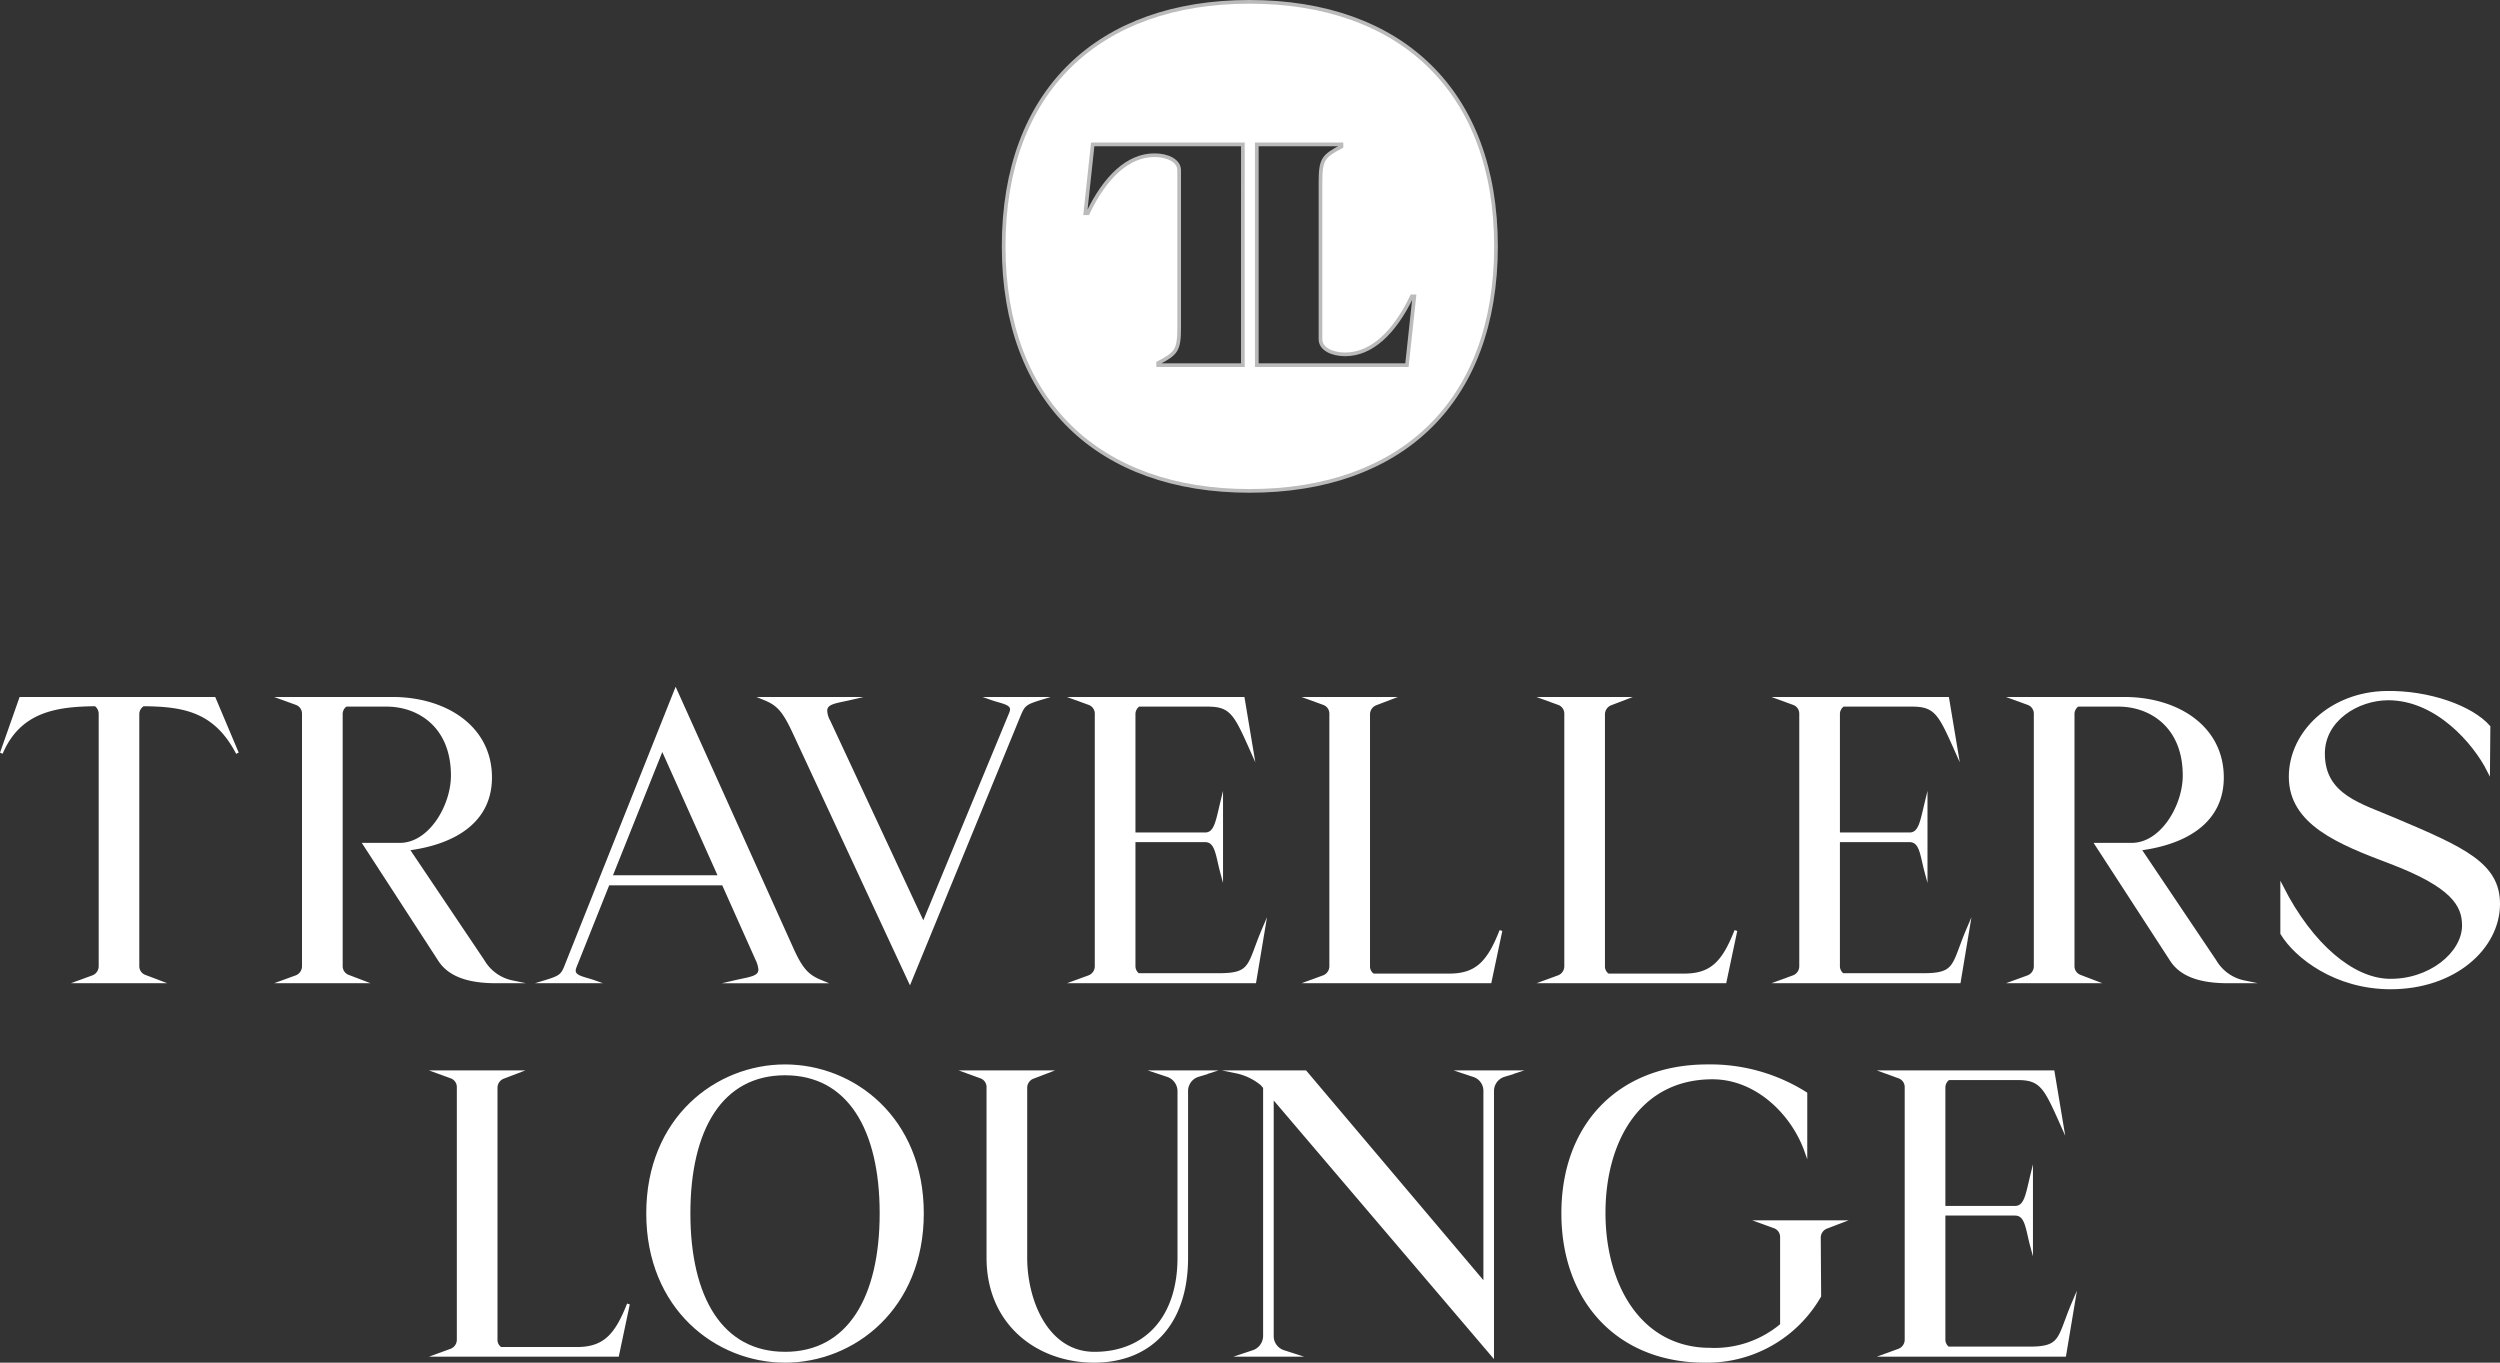
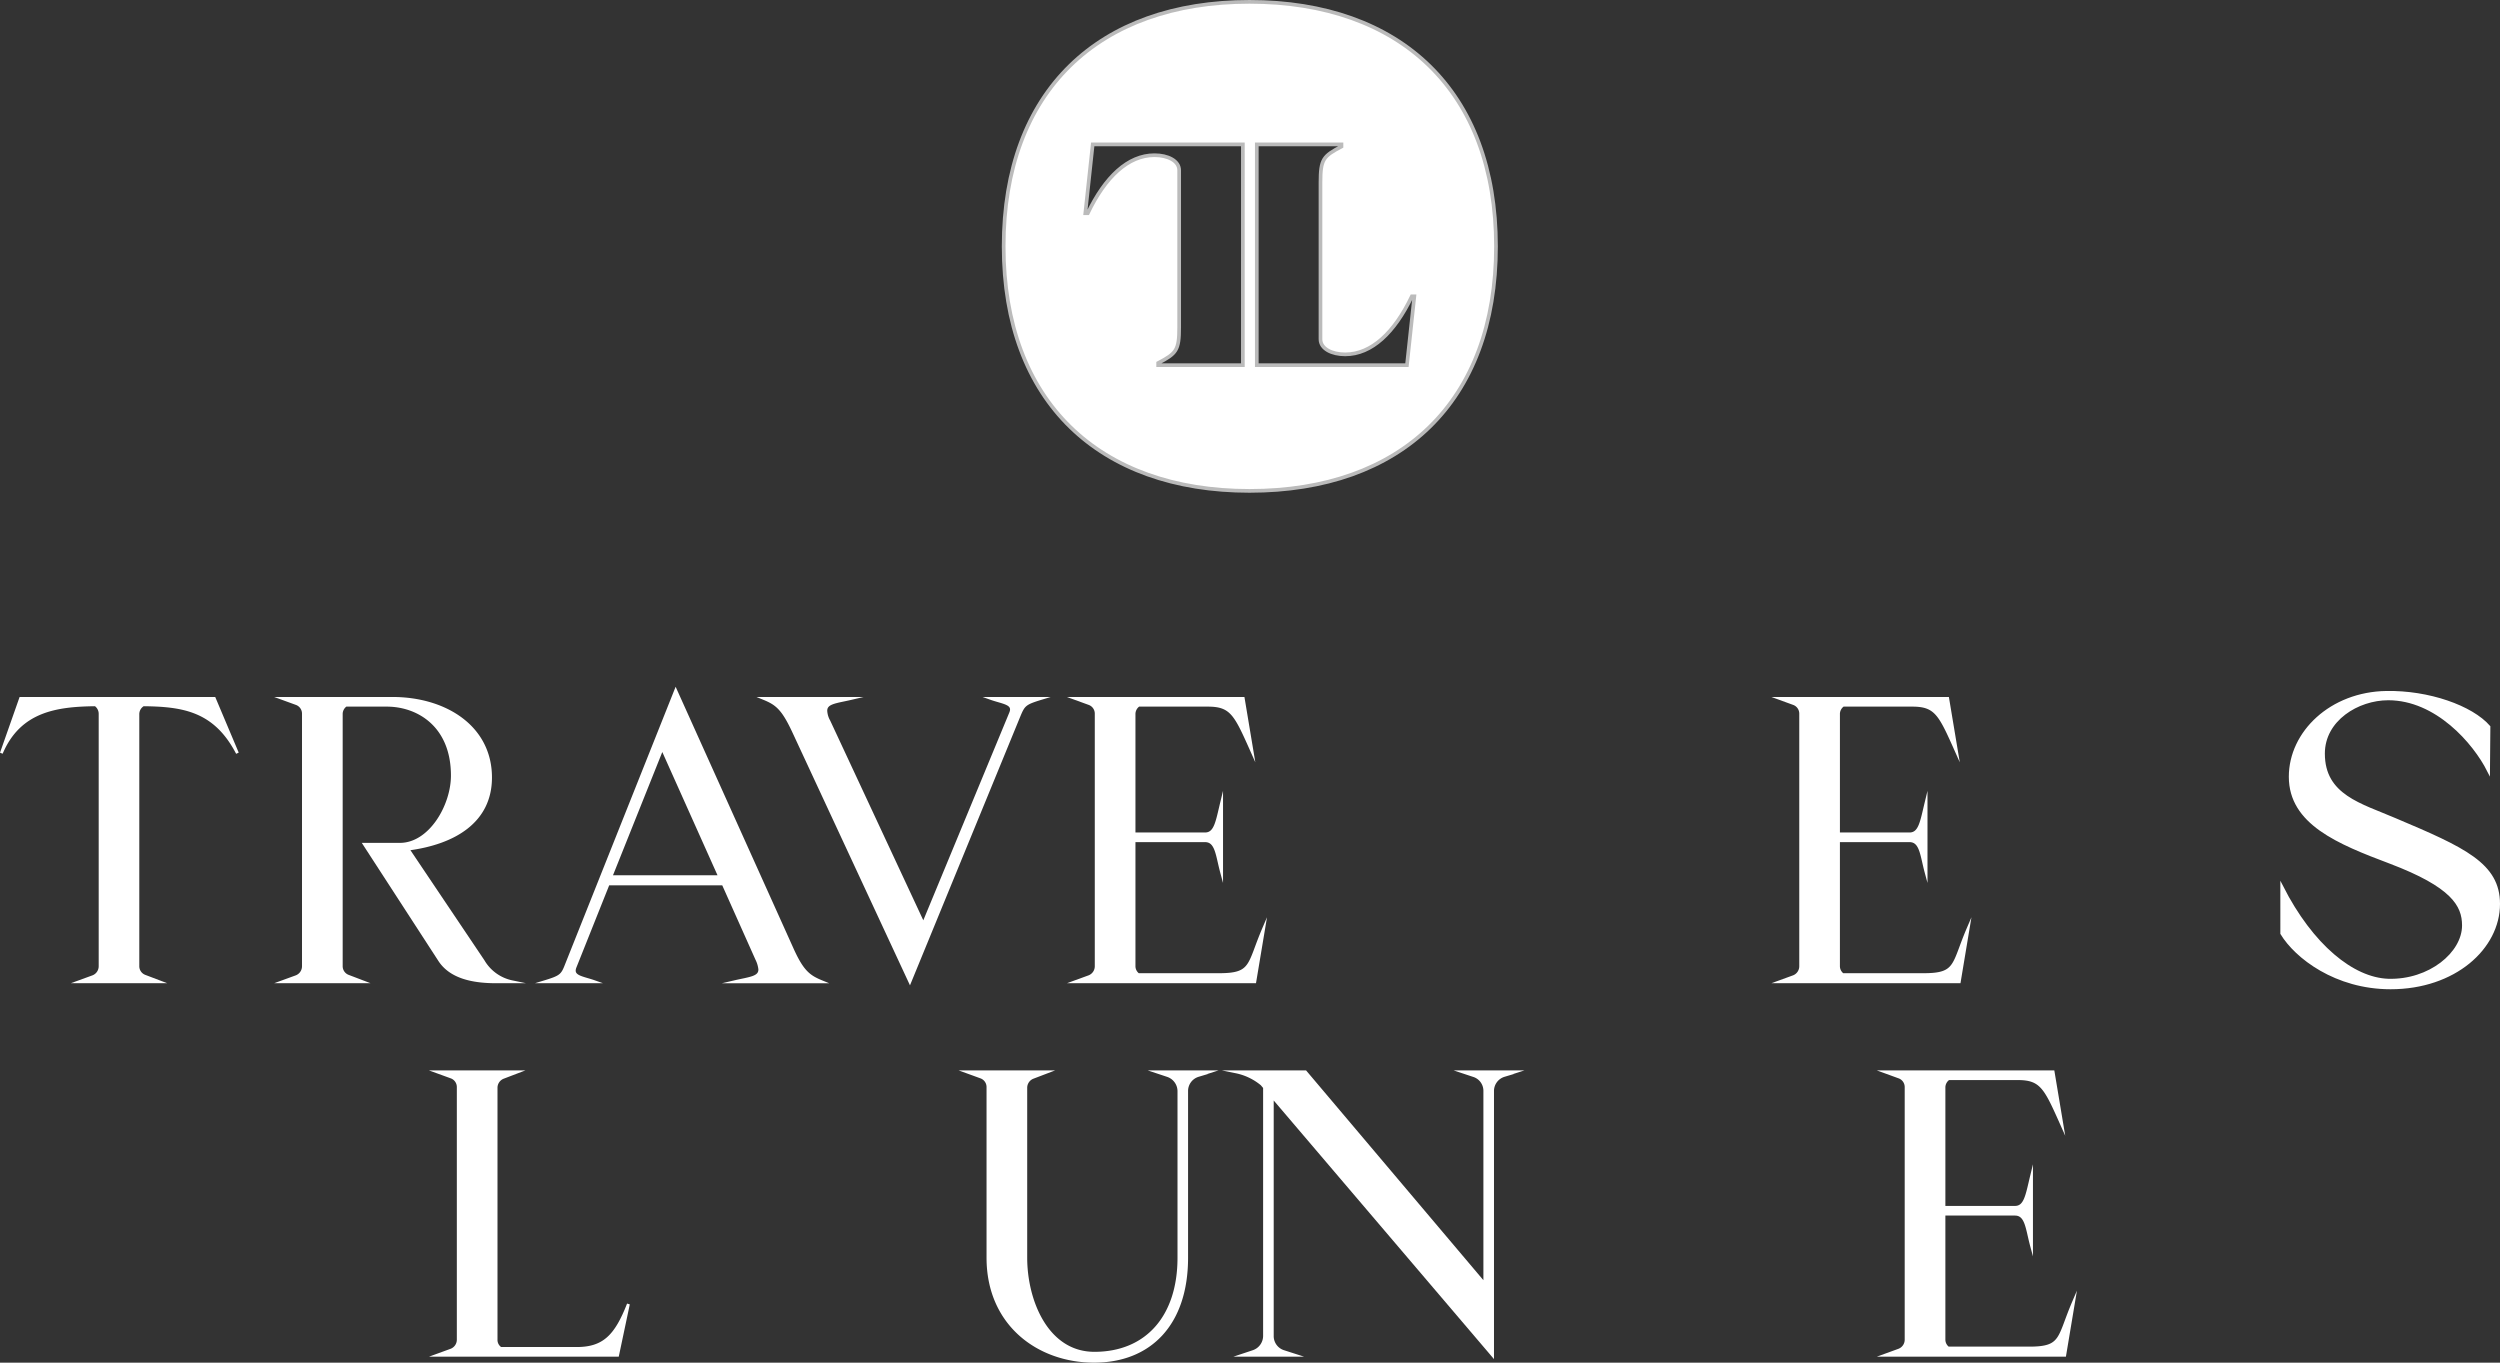
<svg xmlns="http://www.w3.org/2000/svg" width="389.315" height="212.203" viewBox="0 0 389.315 212.203">
  <rect x="0" y="0" width="389.315" height="212.203" fill="#333333" stroke="none" />
  <g id="Group_54" data-name="Group 54" transform="translate(-101.791 -5315.603)">
    <g id="Group_6" data-name="Group 6" transform="translate(258.086 5315.89)">
      <g id="Group_5" data-name="Group 5" transform="translate(0 0)">
        <g id="Group_4" data-name="Group 4">
          <g id="Group_3" data-name="Group 3">
            <path id="Path_1" data-name="Path 1" d="M330.193,60.724c-23.5,0-38.284,13.857-38.284,38.078s14.883,38.079,38.284,38.079c23.606,0,38.386-13.855,38.386-38.079S353.7,60.724,330.193,60.724Zm-1.034,56.582H315.97v-.337c2.838-1.49,3.271-1.971,3.271-5.578V86.963c0-1.492-1.779-2.356-3.846-2.356-4.136,0-7.694,3.413-10.388,9.04h-.384l1.154-10.724H329.16Zm25.552,0H331.329V82.923h13.188v.336c-2.836,1.491-3.269,1.973-3.269,5.579v24.427c0,1.49,1.779,2.356,3.846,2.356,4.136,0,7.694-3.415,10.387-9.04h.385Z" transform="translate(-291.909 -60.724)" fill="#fff" stroke="#bbb" stroke-miterlimit="10" stroke-width="0.573" />
          </g>
        </g>
      </g>
    </g>
    <g id="Group_53" data-name="Group 53" transform="translate(102 5423.118)">
      <path id="Path_2" data-name="Path 2" d="M379.088,109.143H366.533l2.222-.809a1.743,1.743,0,0,0,1.082-1.619V67.377a1.725,1.725,0,0,0-.721-1.37c-6.068.062-11.835.871-14.659,7.531l3-8.527h30.16l3.6,8.527c-3.484-6.722-8.471-7.47-14.659-7.531a1.686,1.686,0,0,0-.841,1.495v39.214a1.663,1.663,0,0,0,1.081,1.557Z" transform="translate(-354.456 -63.766)" fill="#fff" stroke="#fff" stroke-miterlimit="10" stroke-width="0.443" />
      <path id="Path_3" data-name="Path 3" d="M407.456,109.143H394.9l2.223-.809a1.743,1.743,0,0,0,1.081-1.619V67.377a1.661,1.661,0,0,0-1.081-1.557l-2.223-.809h17.182c8.111,0,15.261,4.358,15.261,12.325,0,6.847-5.648,10.208-12.858,11.142L426.2,105.906a6.822,6.822,0,0,0,4.506,3.237h-2.524c-3.965,0-7.148-.871-8.771-3.361L407.7,87.73h5.527c4.686,0,8.17-5.975,8.17-10.705,0-7.782-5.347-10.956-10.213-10.956h-6.369a1.686,1.686,0,0,0-.72,1.433v39.214a1.662,1.662,0,0,0,1.081,1.557Z" transform="translate(-351.162 -63.766)" fill="#fff" stroke="#fff" stroke-miterlimit="10" stroke-width="0.443" />
      <path id="Path_4" data-name="Path 4" d="M432.674,109.237c2.464-.746,2.764-.995,3.364-2.552L453.1,63.86l18.2,40.4c1.562,3.424,2.584,4.17,4.566,4.979H462.233c2.4-.56,3.966-.622,3.966-1.928a4.655,4.655,0,0,0-.481-1.619l-5.227-11.7h-17.9l-5.166,12.946c-.6,1.557,1.141,1.619,3.064,2.3Zm10.333-16.371H459.95L451,72.886Z" transform="translate(-348.084 -63.86)" fill="#fff" stroke="#fff" stroke-miterlimit="10" stroke-width="0.443" />
      <path id="Path_5" data-name="Path 5" d="M502.678,67.315c.661-1.556-1.141-1.619-3.064-2.3h7.81c-2.464.747-2.7,1-3.364,2.552L487,109.143l-18.2-39.152c-1.622-3.424-2.583-4.171-4.566-4.98h13.638c-2.4.56-3.966.623-3.966,1.929a3.625,3.625,0,0,0,.481,1.619L489.1,100.117Z" transform="translate(-345.514 -63.766)" fill="#fff" stroke="#fff" stroke-miterlimit="10" stroke-width="0.443" />
      <path id="Path_6" data-name="Path 6" d="M537.056,109.143h-28l2.224-.809a1.744,1.744,0,0,0,1.081-1.619V67.377a1.661,1.661,0,0,0-1.081-1.557l-2.224-.809h26.2l1.381,8.279c-2.583-5.788-3.184-7.221-6.908-7.221H518.973a1.684,1.684,0,0,0-.722,1.433V86.112h11.055c1.622,0,1.862-1.854,2.583-4.841v10.8c-.721-2.677-.782-4.9-2.583-4.9H518.251v19.545a1.639,1.639,0,0,0,.661,1.308h12.616c5.227,0,4.506-1.556,6.91-7.158Z" transform="translate(-341.862 -63.766)" fill="#fff" stroke="#fff" stroke-miterlimit="10" stroke-width="0.443" />
-       <path id="Path_7" data-name="Path 7" d="M545.059,108.334a1.744,1.744,0,0,0,1.081-1.619V67.377a1.661,1.661,0,0,0-1.081-1.557l-2.224-.809h12.557l-2.283.872a1.743,1.743,0,0,0-1.082,1.619v39.214a1.577,1.577,0,0,0,.72,1.37h11.837c4.264,0,6.128-1.992,8.049-6.909l-1.682,7.967H542.835Z" transform="translate(-339.111 -63.766)" fill="#fff" stroke="#fff" stroke-miterlimit="10" stroke-width="0.443" />
-       <path id="Path_8" data-name="Path 8" d="M578.889,108.334a1.743,1.743,0,0,0,1.082-1.619V67.377a1.661,1.661,0,0,0-1.082-1.557l-2.222-.809h12.557l-2.283.872a1.743,1.743,0,0,0-1.083,1.619v39.214a1.578,1.578,0,0,0,.721,1.37h11.836c4.266,0,6.127-1.992,8.05-6.909l-1.682,7.967H576.667Z" transform="translate(-336.355 -63.766)" fill="#fff" stroke="#fff" stroke-miterlimit="10" stroke-width="0.443" />
      <path id="Path_9" data-name="Path 9" d="M638.5,109.143h-28l2.222-.809a1.744,1.744,0,0,0,1.082-1.619V67.377a1.662,1.662,0,0,0-1.082-1.557l-2.222-.809h26.194l1.382,8.279c-2.583-5.788-3.185-7.221-6.909-7.221H620.412a1.686,1.686,0,0,0-.72,1.433V86.112h11.054c1.622,0,1.862-1.854,2.583-4.841v10.8c-.721-2.677-.781-4.9-2.583-4.9H619.691v19.545a1.641,1.641,0,0,0,.66,1.308h12.616c5.228,0,4.506-1.556,6.909-7.158Z" transform="translate(-333.599 -63.766)" fill="#fff" stroke="#fff" stroke-miterlimit="10" stroke-width="0.443" />
-       <path id="Path_10" data-name="Path 10" d="M656.831,109.143H644.274l2.224-.809a1.743,1.743,0,0,0,1.081-1.619V67.377A1.661,1.661,0,0,0,646.5,65.82l-2.224-.809h17.184c8.109,0,15.259,4.358,15.259,12.325,0,6.847-5.647,10.208-12.857,11.142l11.715,17.428a6.821,6.821,0,0,0,4.506,3.237h-2.523c-3.966,0-7.149-.871-8.772-3.361L657.071,87.73H662.6c4.686,0,8.171-5.975,8.171-10.705,0-7.782-5.347-10.956-10.214-10.956h-6.367a1.683,1.683,0,0,0-.721,1.433v39.214a1.662,1.662,0,0,0,1.081,1.557Z" transform="translate(-330.847 -63.766)" fill="#fff" stroke="#fff" stroke-miterlimit="10" stroke-width="0.443" />
      <path id="Path_11" data-name="Path 11" d="M715.029,76.348c-2.223-4.419-8.111-11.2-15.62-11.2-4.747,0-10.093,3.237-10.093,8.527,0,6.6,5.828,7.968,11.175,10.271,10.754,4.544,16.1,6.972,16.1,13.133,0,6.848-6.849,13.073-16.821,13.073-8.532,0-14.72-4.793-16.942-8.466V94.4c4.686,9.212,11.053,14.378,16.581,14.565,6.429.186,11.715-4.171,11.715-8.527,0-3.175-1.742-6.163-11.415-9.836-8.111-3.05-15.561-6.1-15.561-13.32,0-6.909,6.37-13.01,14.961-13.134,6.549-.124,13.278,2.241,15.981,5.354Z" transform="translate(-327.706 -63.837)" fill="#fff" stroke="#fff" stroke-miterlimit="10" stroke-width="0.443" />
    </g>
    <g id="Group_52" data-name="Group 52" transform="translate(169.849 5481.583)">
      <path id="Path_12" data-name="Path 12" d="M739.382,108.334a1.743,1.743,0,0,0,1.08-1.619V67.377a1.66,1.66,0,0,0-1.08-1.557l-2.224-.809h12.556l-2.282.872a1.742,1.742,0,0,0-1.081,1.619v39.214a1.577,1.577,0,0,0,.72,1.37h11.837c4.264,0,6.128-1.992,8.05-6.909l-1.682,7.967H737.158Z" transform="translate(-737.158 -64.077)" fill="#fff" stroke="#fff" stroke-miterlimit="10" stroke-width="0.443" />
-       <path id="Path_13" data-name="Path 13" d="M788.878,64.147c10.693,0,21.388,8.218,21.388,22.969s-10.7,23.032-21.388,23.032-21.388-8.28-21.388-23.032S778.185,64.147,788.878,64.147Zm0,44.755c9.912,0,14.96-8.651,14.96-21.786s-5.047-21.723-14.96-21.723-14.96,8.589-14.96,21.723S778.965,108.9,788.878,108.9Z" transform="translate(-734.687 -64.147)" fill="#fff" stroke="#fff" stroke-miterlimit="10" stroke-width="0.443" />
      <path id="Path_14" data-name="Path 14" d="M844.673,65.571l-1.683-.56h8.231l-1.742.56a2.53,2.53,0,0,0-1.8,2.489V93.955c0,10.395-5.768,16.122-14.419,16.122s-16.521-5.727-16.521-16.122V67.377a1.66,1.66,0,0,0-1.081-1.557l-2.223-.809h12.557l-2.283.872a1.742,1.742,0,0,0-1.082,1.619V93.955c0,6.723,3.3,14.877,10.693,14.877,8.051,0,13.157-5.6,13.157-14.877V68.061A2.585,2.585,0,0,0,844.673,65.571Z" transform="translate(-730.945 -64.077)" fill="#fff" stroke="#fff" stroke-miterlimit="10" stroke-width="0.443" />
      <path id="Path_15" data-name="Path 15" d="M857.856,68.87v37.224a2.528,2.528,0,0,0,1.8,2.49l1.742.56h-8.231l1.682-.56a2.583,2.583,0,0,0,1.8-2.49V67.439l-.421-.5a9.184,9.184,0,0,0-4.025-1.929h10.814l27.937,33.053V67.936a2.491,2.491,0,0,0-1.8-2.365l-1.683-.56h8.231l-1.742.56a2.53,2.53,0,0,0-1.8,2.489v41.083Z" transform="translate(-727.786 -64.077)" fill="#fff" stroke="#fff" stroke-miterlimit="10" stroke-width="0.443" />
-       <path id="Path_16" data-name="Path 16" d="M921.791,64.147a27.821,27.821,0,0,1,15.32,4.3v8.964c-2.043-5.79-7.63-11.392-14.54-11.392-11.354,0-16.883,9.71-16.883,21.04,0,11.08,5.468,21.226,16.582,21.226a16.191,16.191,0,0,0,11.055-3.8V90.79a1.663,1.663,0,0,0-1.082-1.557l-2.222-.808h12.556l-2.283.871a1.743,1.743,0,0,0-1.082,1.619l.061,9.086a20.2,20.2,0,0,1-17.9,10.147c-13.458,0-22.109-9.4-22.109-23.032C899.261,73.236,908.153,64.147,921.791,64.147Z" transform="translate(-723.953 -64.147)" fill="#fff" stroke="#fff" stroke-miterlimit="10" stroke-width="0.443" />
      <path id="Path_17" data-name="Path 17" d="M973.645,109.143h-28l2.223-.809a1.744,1.744,0,0,0,1.081-1.619V67.377a1.662,1.662,0,0,0-1.081-1.557l-2.223-.809h26.194l1.382,8.279c-2.583-5.788-3.185-7.221-6.909-7.221H955.561a1.685,1.685,0,0,0-.72,1.433V86.112h11.054c1.622,0,1.862-1.854,2.583-4.841v10.8c-.721-2.677-.781-4.9-2.583-4.9H954.84v19.545a1.64,1.64,0,0,0,.66,1.308h12.616c5.228,0,4.507-1.556,6.91-7.158Z" transform="translate(-720.174 -64.077)" fill="#fff" stroke="#fff" stroke-miterlimit="10" stroke-width="0.443" />
    </g>
  </g>
</svg>